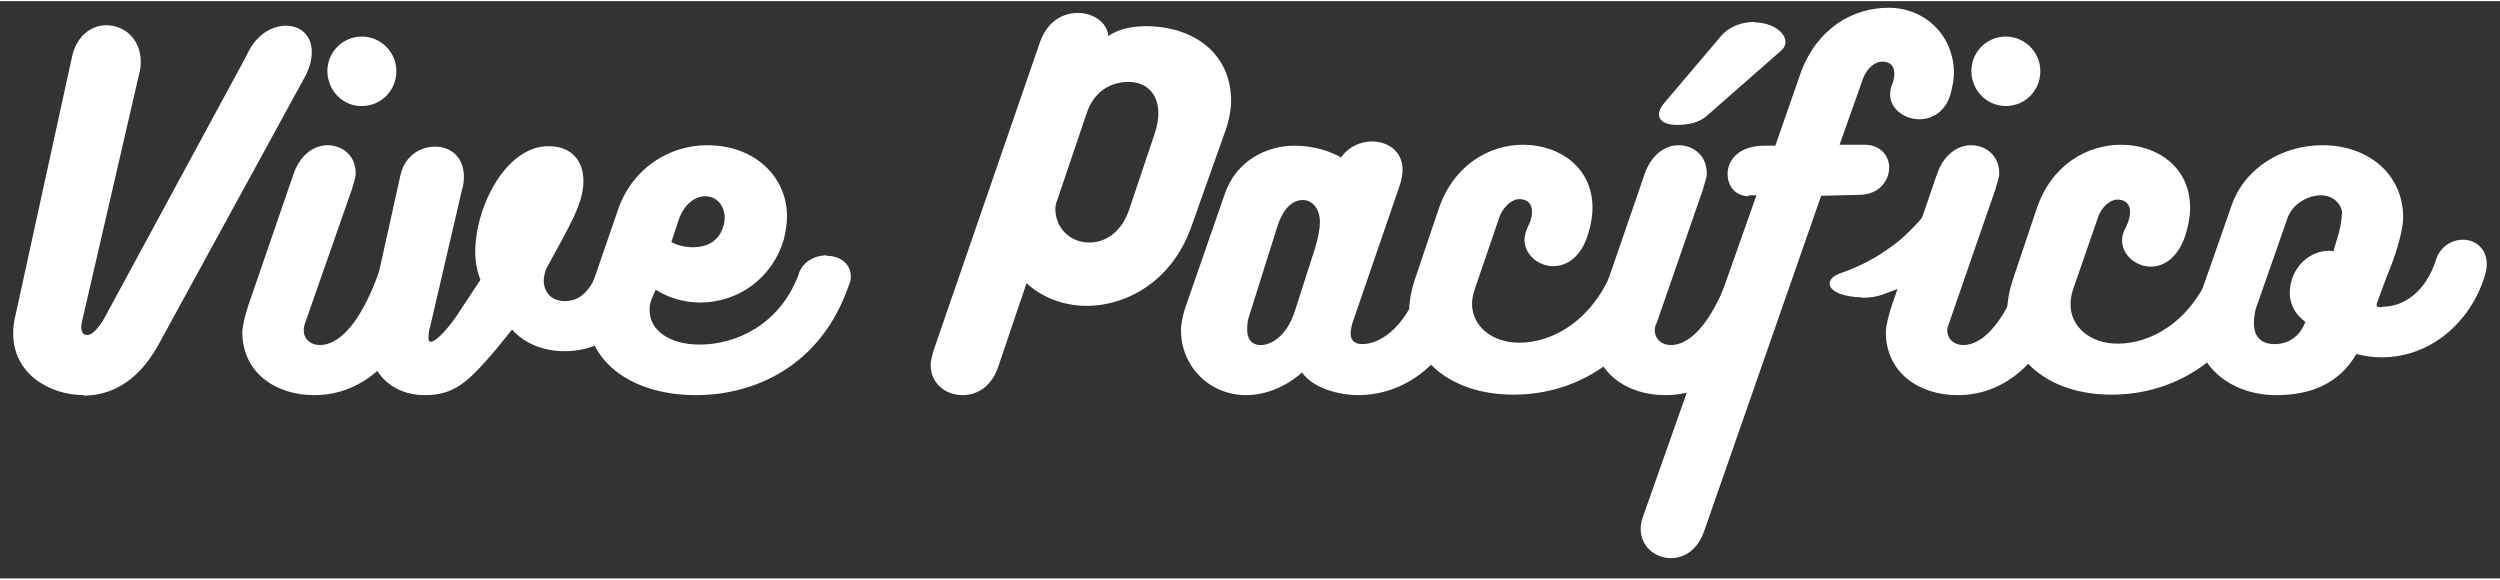
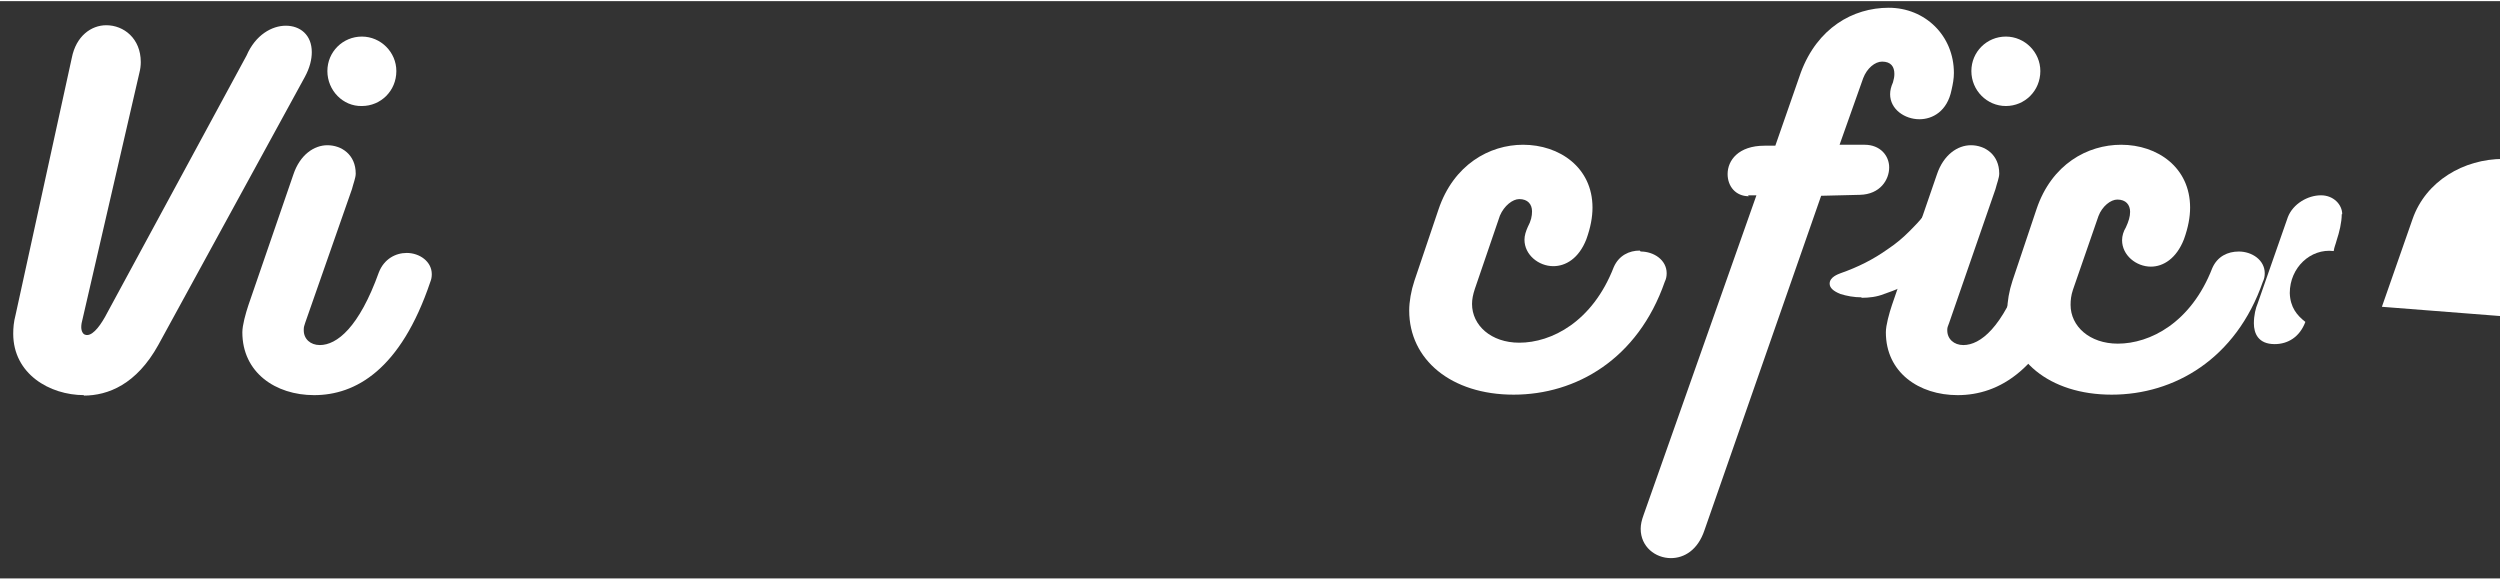
<svg xmlns="http://www.w3.org/2000/svg" width="509" height="118" viewBox="0 0 5292 1222" shape-rendering="geometricPrecision" text-rendering="geometricPrecision" image-rendering="optimizeQuality" fill-rule="evenodd">
  <rect x="0" y="0" width="5292" height="1222" fill="#333333" stroke="none" />
  <style>.C{fill-rule:nonzero}</style>
  <g fill="#fff">
    <path d="M178 834c-73 0-150-45-150-130 0-12 1-25 5-40l119-544c9-46 41-69 73-69 37 0 73 28 73 78 0 8-1 15-3 23L175 672c-2 7-3 13-3 18 0 9 4 15 8 16 13 5 29-14 42-37l300-554c19-44 54-63 83-63 30 0 55 19 55 56 0 15-4 33-15 53L335 728c-46 83-106 107-158 107z" class="C" />
    <path d="M693 148c0-41 33-73 73-73s73 33 73 73c0 42-33 74-73 74-40 1-73-33-73-74zm-50 549c0 18 14 31 34 31 36 0 83-37 125-154 11-28 35-41 59-41 27 0 53 18 53 45 0 6-1 11-3 16-63 187-159 240-246 240-82 0-152-48-152-133 0-15 7-40 13-58l95-276c14-42 44-62 72-62 30 0 60 20 60 60 0 9-5 21-8 33l-99 283c-2 6-3 9-3 14z" />
-     <path d="M1322 529c28 0 55 18 55 47 0 5 0 9-2 14-28 93-93 151-180 151-47 0-87-18-111-46l-33 41c-59 69-88 98-152 98-70 0-121-48-121-128 0-14 2-31 5-46l65-293c9-39 41-59 73-59 31 0 61 20 61 64 0 8-1 18-4 27l-67 288c-3 9-4 19-4 26 0 6 2 8 5 8 13 0 43-37 56-57l49-74c-7-18-11-38-11-59 0-96 65-224 155-224 49 0 74 31 74 74 0 49-31 97-79 186-3 8-5 18-5 24 0 24 15 44 45 44 33 0 55-24 71-67 9-27 31-38 54-38z" class="C" />
-     <path d="M1439 456l-18 54c13 7 29 11 46 11 27 0 53-11 63-41 3-8 4-14 4-21 0-26-16-46-42-46-20 0-42 16-53 44zm310 83c27 0 52 15 52 44 0 6-1 12-4 18-59 172-200 233-324 233-131 0-230-67-230-174 0-20 5-42 12-64l53-154c31-90 110-137 189-137 100 0 169 66 169 151 0 15-3 33-7 49-24 81-96 133-177 133-36 0-68-11-94-27l-8 18c-4 9-5 18-5 25 0 42 41 73 106 73 77 0 169-42 209-147 7-28 35-42 60-42zm703-301c0-44-27-67-63-67s-73 18-89 67l-62 183c-3 7-4 13-4 19 0 41 32 71 72 71 35 0 68-23 84-69l54-161c6-18 8-33 8-44zm154-27c0 20-5 44-13 66l-71 200c-40 114-135 168-222 168-50 0-96-19-127-48l-60 177c-14 42-45 60-75 60-36 0-68-24-68-64 0-9 3-18 6-30l225-652c16-46 49-63 81-63s62 20 64 49c22-16 54-21 79-21 99 0 181 55 181 159zm188 257c0-31-18-47-36-47-14 0-40 7-56 62l-57 181c-3 8-5 18-5 31 0 20 9 33 29 33 18 0 53-14 72-72l43-134c7-23 10-41 10-54zm333 109c0 16-9 39-22 73-57 146-157 184-230 184-27 0-90-8-119-48-33 30-77 48-118 48-78 0-138-61-138-137 0-16 4-32 9-48l84-242c24-69 88-101 147-101 45 0 80 14 99 25 14-22 41-34 65-34 33 0 65 20 65 60 0 9-2 19-5 30l-100 291c-3 9-5 19-5 26 0 14 9 22 24 22 41 0 97-37 132-148 11-34 39-49 64-49 25 1 48 17 48 47z" />
    <path d="M3473 530c28 0 55 18 55 46 0 6-1 12-4 18-57 164-188 239-320 239s-221-74-221-178c0-19 4-42 11-63l51-151c32-95 108-137 179-137 77 0 147 48 147 133 0 20-4 42-13 67-16 41-44 57-70 57-31 0-61-24-61-56 0-9 3-18 7-27 7-13 9-23 9-33 0-15-9-26-27-26-14 0-32 14-41 35l-53 155c-4 12-6 22-6 32 0 45 40 82 100 82 68 0 155-44 200-160 11-25 33-35 55-35z" class="C" />
-     <path d="M3714 45c49 0 83 37 56 60l-155 136c-19 18-45 21-66 21-33 0-52-18-23-50l117-138c18-21 45-30 71-30zm-211 652c0 18 14 31 34 31 36 0 83-37 125-154 11-28 35-41 59-41 27 0 53 18 53 45 0 6-1 11-3 16-63 187-159 240-246 240-82 0-152-48-152-133 0-15 7-40 13-58l95-276c14-42 44-62 72-62 30 0 60 20 60 60 0 9-5 21-8 33l-98 283c-3 6-4 9-4 14z" />
    <path d="M3702 413c-28 0-45-21-45-47 0-29 23-60 78-60h23l54-155c35-94 110-137 186-137 77 0 138 59 138 138 0 12-2 23-5 36-9 45-40 62-68 62-31 0-62-21-62-53 0-8 2-16 6-25 2-7 3-12 3-18 0-15-7-26-26-26-15 0-32 14-40 35l-50 141h53c33 0 52 23 52 48 0 26-19 57-62 58l-82 2-247 708c-14 42-43 59-71 59-33 0-64-24-64-62 0-9 2-18 6-29l239-677h-18z" class="C" />
    <path d="M4173 148c0-41 33-73 73-73s73 33 73 73c0 42-33 74-73 74s-73-33-73-74zm-51 549c0 18 14 31 34 31 36 0 83-37 125-154 11-28 35-41 59-41 27 0 53 18 53 45 0 6-1 11-3 16-63 187-159 240-246 240-82 0-152-48-152-133 0-15 7-40 13-58l95-276c14-42 44-62 72-62 30 0 60 20 60 60 0 9-5 21-8 33l-98 283c-2 6-4 9-4 14z" />
    <path d="M4739 530c28 0 55 18 55 46 0 6-1 12-4 18-57 164-188 239-320 239s-221-74-221-178c0-19 4-42 11-63l51-152c32-95 108-136 179-136 77 0 146 48 146 133 0 20-4 42-13 67-16 41-44 58-70 58-31 0-61-24-61-56 0-9 3-19 8-27 6-13 9-23 9-33 0-15-9-26-27-26-14 0-32 14-40 35l-54 156c-4 12-5 22-5 32 0 45 40 82 100 82 68 0 155-44 200-160 11-25 33-35 56-35z" class="C" />
-     <path d="M4958 451c0-20-18-40-45-40-28 0-59 18-70 46l-64 183c-4 9-8 25-8 42 0 21 9 44 44 44 28 0 53-15 65-47-18-14-32-31-33-61 0-54 44-95 93-89 1-8 4-14 6-22 6-18 11-39 11-56zm84 196c53 0 94-39 113-95 9-33 35-47 59-47 26 0 50 19 50 52 0 8-2 18-5 27-30 95-113 170-218 170-18 0-38-3-53-7-38 65-100 87-170 87-91 0-171-57-171-151 0-19 4-42 12-65l65-186c28-80 108-127 192-127 97 0 171 61 171 153 0 36-27 114-42 137-5 8-12 15-18 20 3 17 4 31 4 31 4 2 8 2 12 2z" />
+     <path d="M4958 451c0-20-18-40-45-40-28 0-59 18-70 46l-64 183c-4 9-8 25-8 42 0 21 9 44 44 44 28 0 53-15 65-47-18-14-32-31-33-61 0-54 44-95 93-89 1-8 4-14 6-22 6-18 11-39 11-56zm84 196l65-186c28-80 108-127 192-127 97 0 171 61 171 153 0 36-27 114-42 137-5 8-12 15-18 20 3 17 4 31 4 31 4 2 8 2 12 2z" />
    <path d="M3985 612c45-16 88-37 127-65 11-8 23-17 36-27 26-20-41-115-47-79-1 7-18-1-24 11-6 10-25 30-33 37-14 14-30 26-46 38-32 22-65 39-102 52-6 2-18 8-18 17 0 8 13 14 18 17 28 9 63 8 89-1z" class="C" />
    <path d="M4110 440s0 1-1 3c-1 8-9 8-14 9-6 0-9 1-11 5-8 14-34 39-34 39-14 14-29 26-47 38-32 23-66 40-104 53-7 3-14 8-14 10s4 6 14 10c24 9 57 9 85 0 46-16 88-37 126-64l4-3c10-7 21-15 32-24 6-5 5-17-2-33-10-24-29-44-34-44zm-169 187c-17 0-32-3-45-7-15-6-23-13-23-22 0-14 18-20 23-22 37-13 69-29 100-51 18-12 32-24 45-37 9-9 28-28 32-36 6-10 16-10 21-11h3c2-9 8-11 11-12 17-2 38 29 47 52 9 22 8 38-2 46-11 9-23 18-32 24l-4 3c-38 28-82 50-129 66-15 6-31 8-48 8z" />
-     <path d="M5060 562l-34 92-78-50 62-77z" class="C" />
  </g>
</svg>